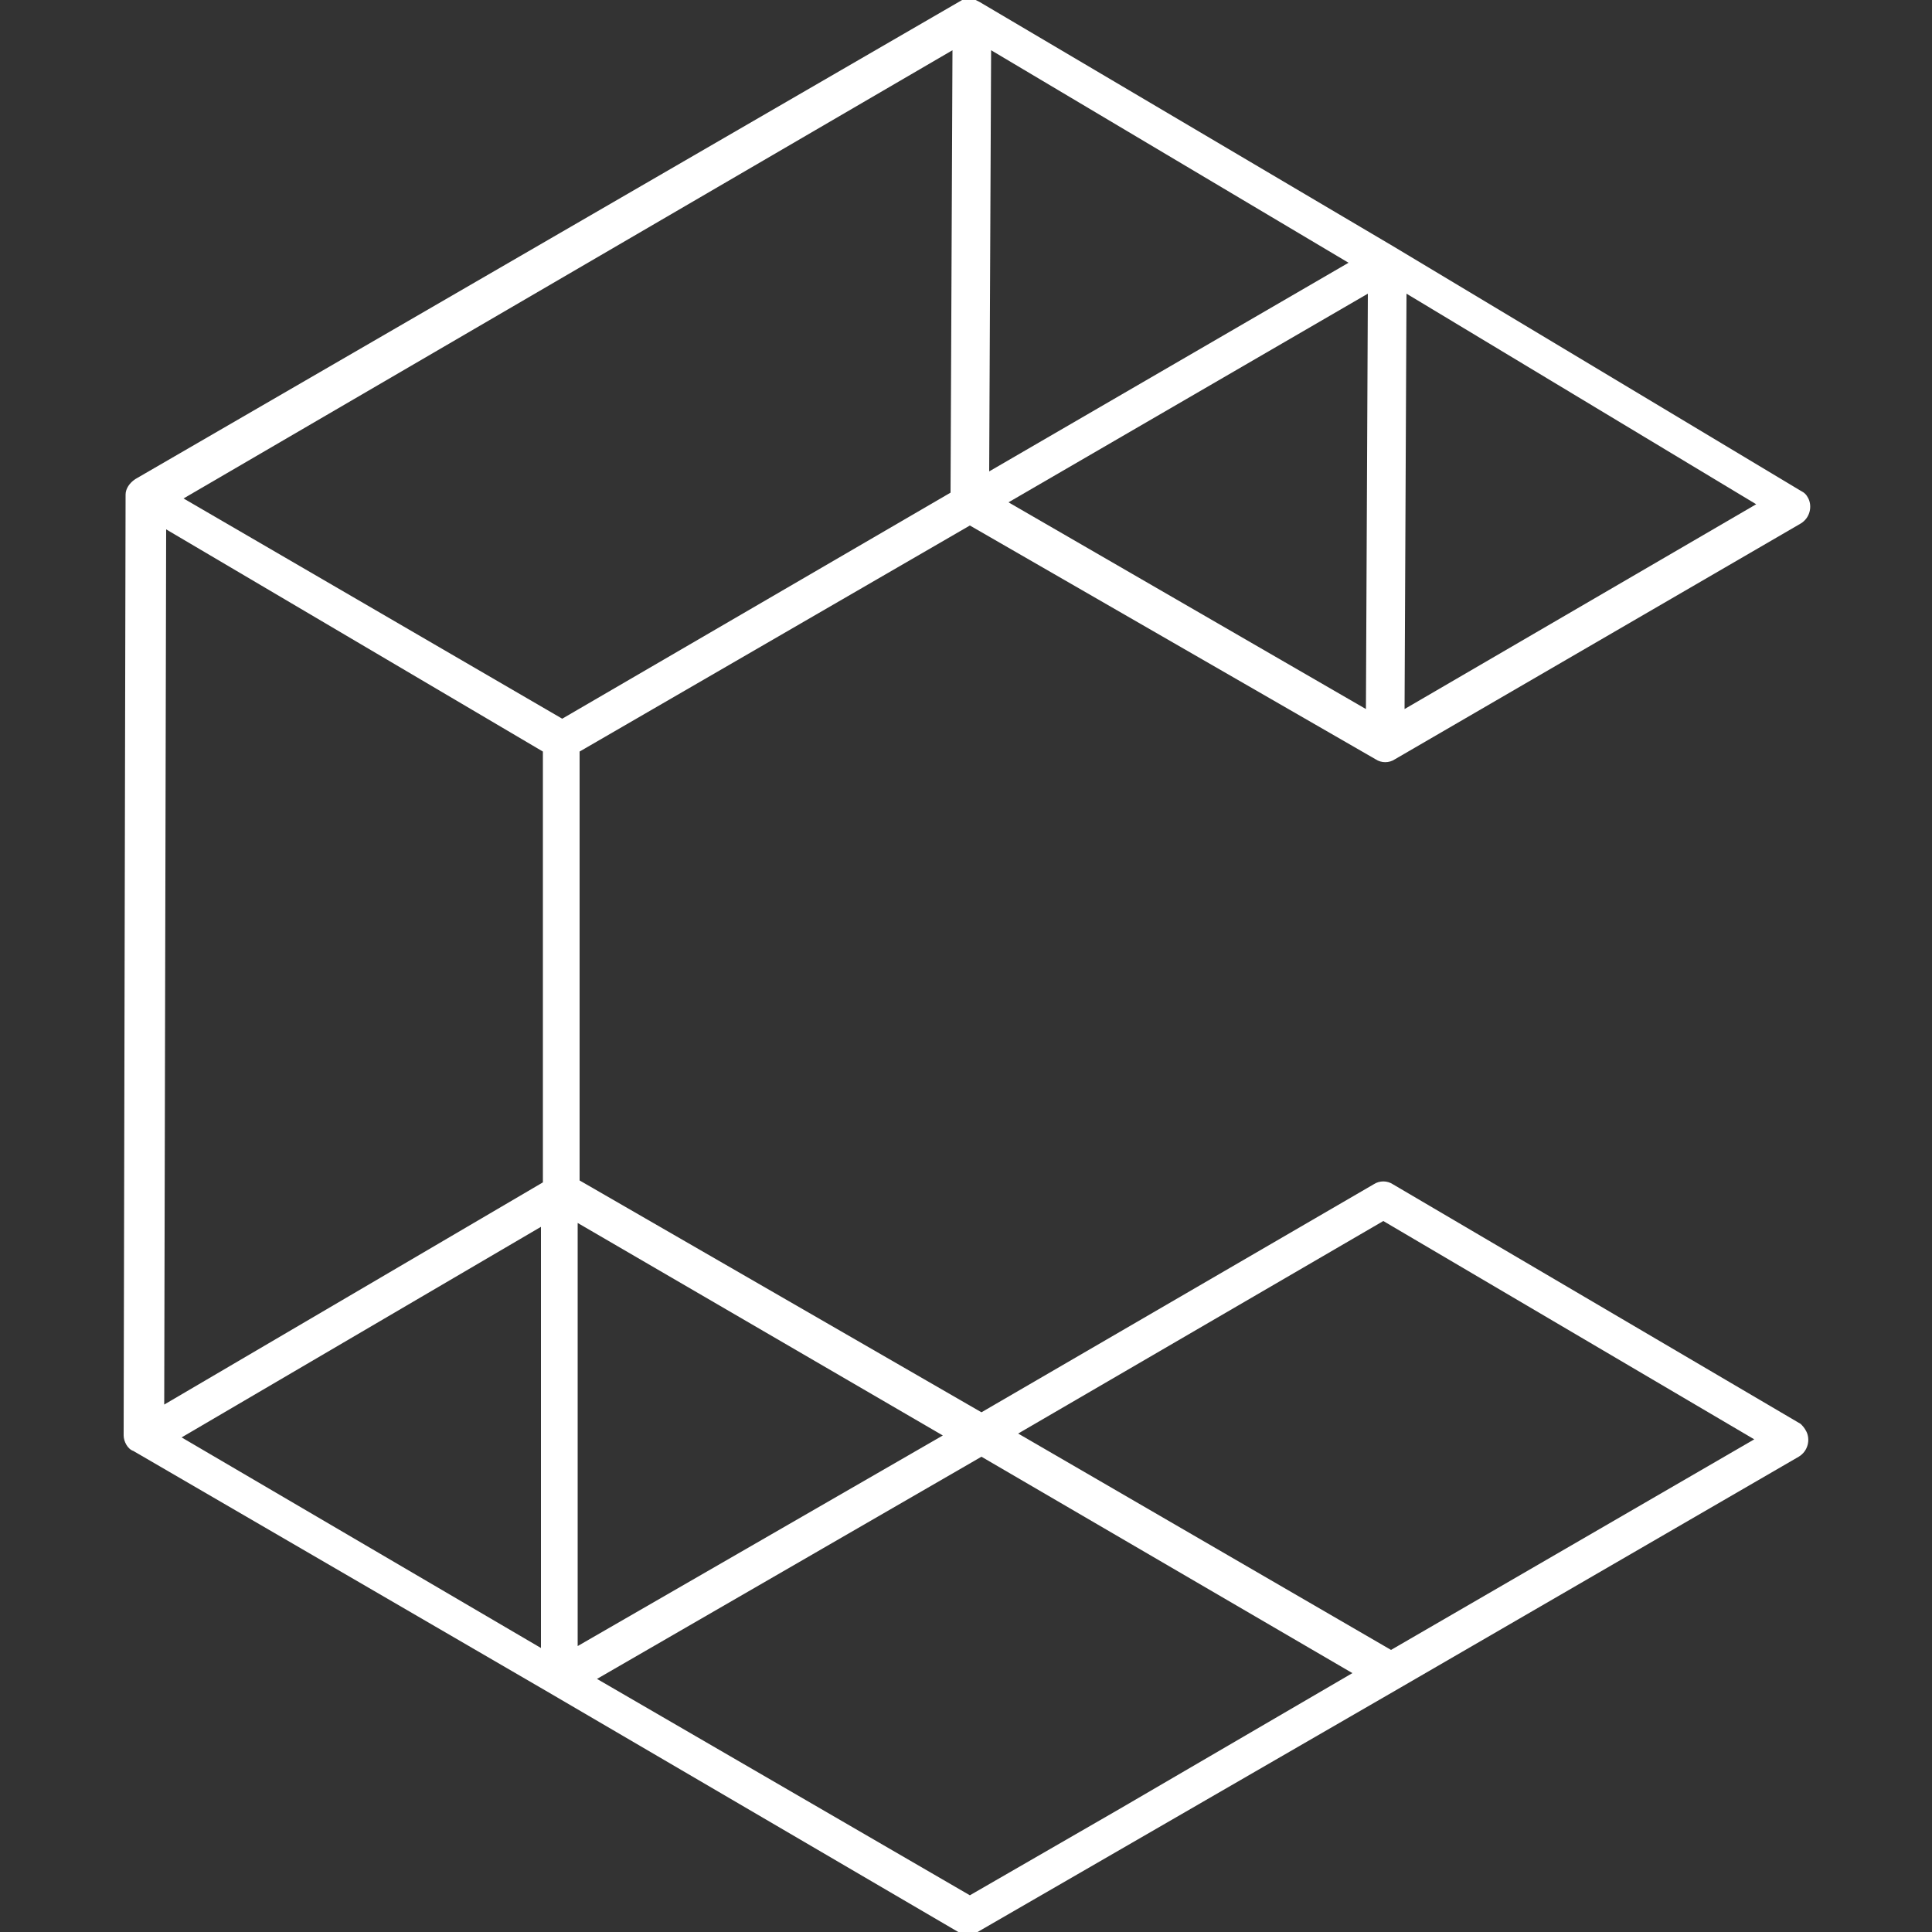
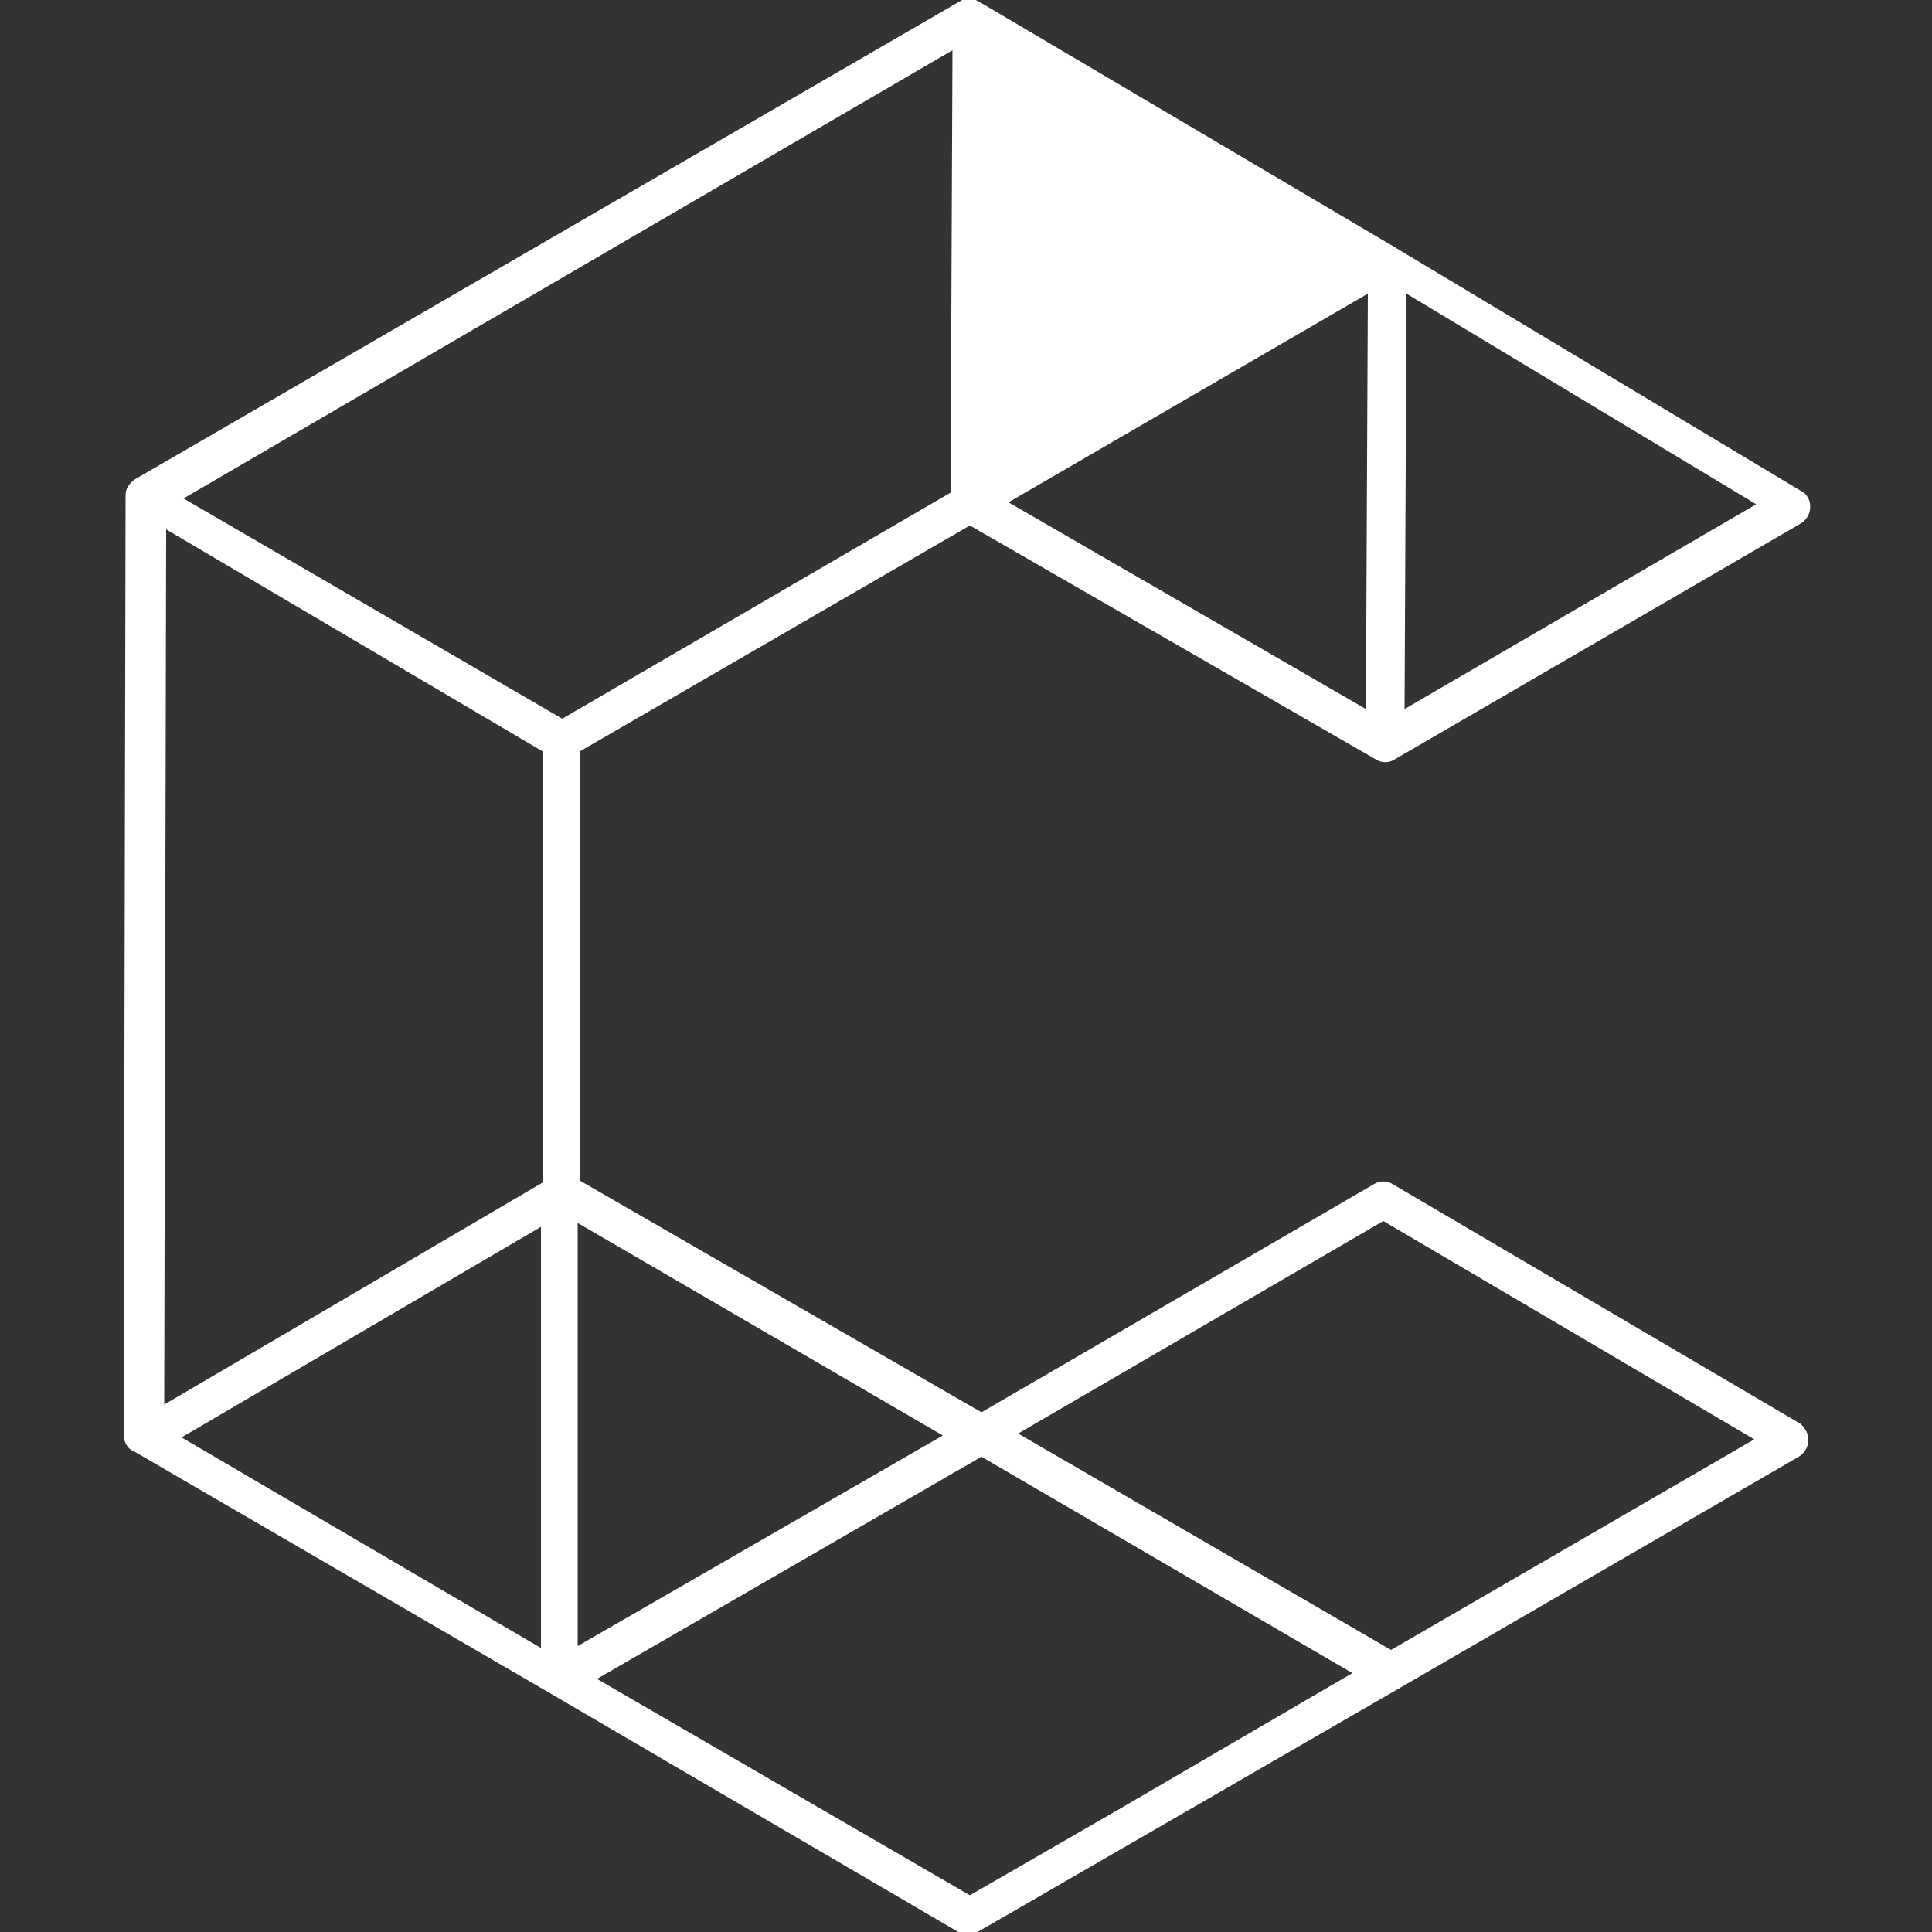
<svg xmlns="http://www.w3.org/2000/svg" version="1.1" id="Layer_1" x="0px" y="0px" viewBox="0 0 100 100" style="enable-background:new 0 0 100 100;" xml:space="preserve">
  <rect x="0" y="0" width="100" height="100" fill="#333333" stroke="none" />
  <style type="text/css">
	.st0{fill:#354367;}
	.st1{fill:#A1A0A0;}
	.st2{fill:#ECAC7F;}
	.st3{fill:#FFFFFF;}
	.st4{fill:none;}
	.st5{fill:#ECAC7F;stroke:#ECAC7F;stroke-width:0.5;}
	.st6{fill:#354167;}
	.st7{fill:#EBEBEB;}
	.st8{fill:#FFCE08;}
	.st9{fill:#EC2326;}
	.st10{fill:#151515;}
</style>
-   <path id="logo-symbol-white" class="st3" d="M93.2,73.7L72.1,61.3c-0.3-0.2-0.7-0.2-1,0L50.8,73.1L30,61.1V38.9l20.2-11.7l21,12.1  c0.3,0.2,0.7,0.2,1,0l0,0l21-12.2c0.5-0.3,0.6-0.9,0.4-1.3c-0.1-0.2-0.2-0.3-0.4-0.4L72.2,12.8l0,0L50.7,0.1L50.5,0h-0.7L7,24.8  c-0.3,0.2-0.5,0.5-0.5,0.8l0,0L6.4,74.3c0,0.3,0.2,0.7,0.5,0.8l21.5,12.5l0,0L49.6,100c0.3,0.2,0.7,0.2,1,0l9-5.2l12.8-7.4l0,0  l20.7-12c0.5-0.3,0.6-0.9,0.4-1.3C93.4,73.9,93.3,73.8,93.2,73.7L93.2,73.7z M48.8,74.3L29.9,85.2V63.3L48.8,74.3z M8.6,27.4  l19.5,11.5v22.3L8.5,72.7L8.6,27.4z M28,63.5v21.8L9.4,74.4L28,63.5z M51.3,2.6l18.5,11L51.2,24.4L51.3,2.6z M52.2,26l18.6-10.8  l-0.1,21.5L52.2,26z M72.7,36.7l0.1-21.5l18.1,10.9L72.7,36.7z M49.3,2.6l-0.1,22.9L29.1,37.2L9.5,25.8L49.3,2.6z M50.8,75.4  L70,86.6l-12,7l-7.8,4.5L30.9,86.9L50.8,75.4z M72,85.4L52.7,74.2l18.9-11l19.2,11.3L72,85.4z" />
+   <path id="logo-symbol-white" class="st3" d="M93.2,73.7L72.1,61.3c-0.3-0.2-0.7-0.2-1,0L50.8,73.1L30,61.1V38.9l20.2-11.7l21,12.1  c0.3,0.2,0.7,0.2,1,0l0,0l21-12.2c0.5-0.3,0.6-0.9,0.4-1.3c-0.1-0.2-0.2-0.3-0.4-0.4L72.2,12.8l0,0L50.7,0.1L50.5,0h-0.7L7,24.8  c-0.3,0.2-0.5,0.5-0.5,0.8l0,0L6.4,74.3c0,0.3,0.2,0.7,0.5,0.8l21.5,12.5l0,0L49.6,100c0.3,0.2,0.7,0.2,1,0l9-5.2l12.8-7.4l0,0  l20.7-12c0.5-0.3,0.6-0.9,0.4-1.3C93.4,73.9,93.3,73.8,93.2,73.7L93.2,73.7z M48.8,74.3L29.9,85.2V63.3L48.8,74.3z M8.6,27.4  l19.5,11.5v22.3L8.5,72.7L8.6,27.4z M28,63.5v21.8L9.4,74.4L28,63.5z M51.3,2.6l18.5,11L51.3,2.6z M52.2,26l18.6-10.8  l-0.1,21.5L52.2,26z M72.7,36.7l0.1-21.5l18.1,10.9L72.7,36.7z M49.3,2.6l-0.1,22.9L29.1,37.2L9.5,25.8L49.3,2.6z M50.8,75.4  L70,86.6l-12,7l-7.8,4.5L30.9,86.9L50.8,75.4z M72,85.4L52.7,74.2l18.9-11l19.2,11.3L72,85.4z" />
</svg>